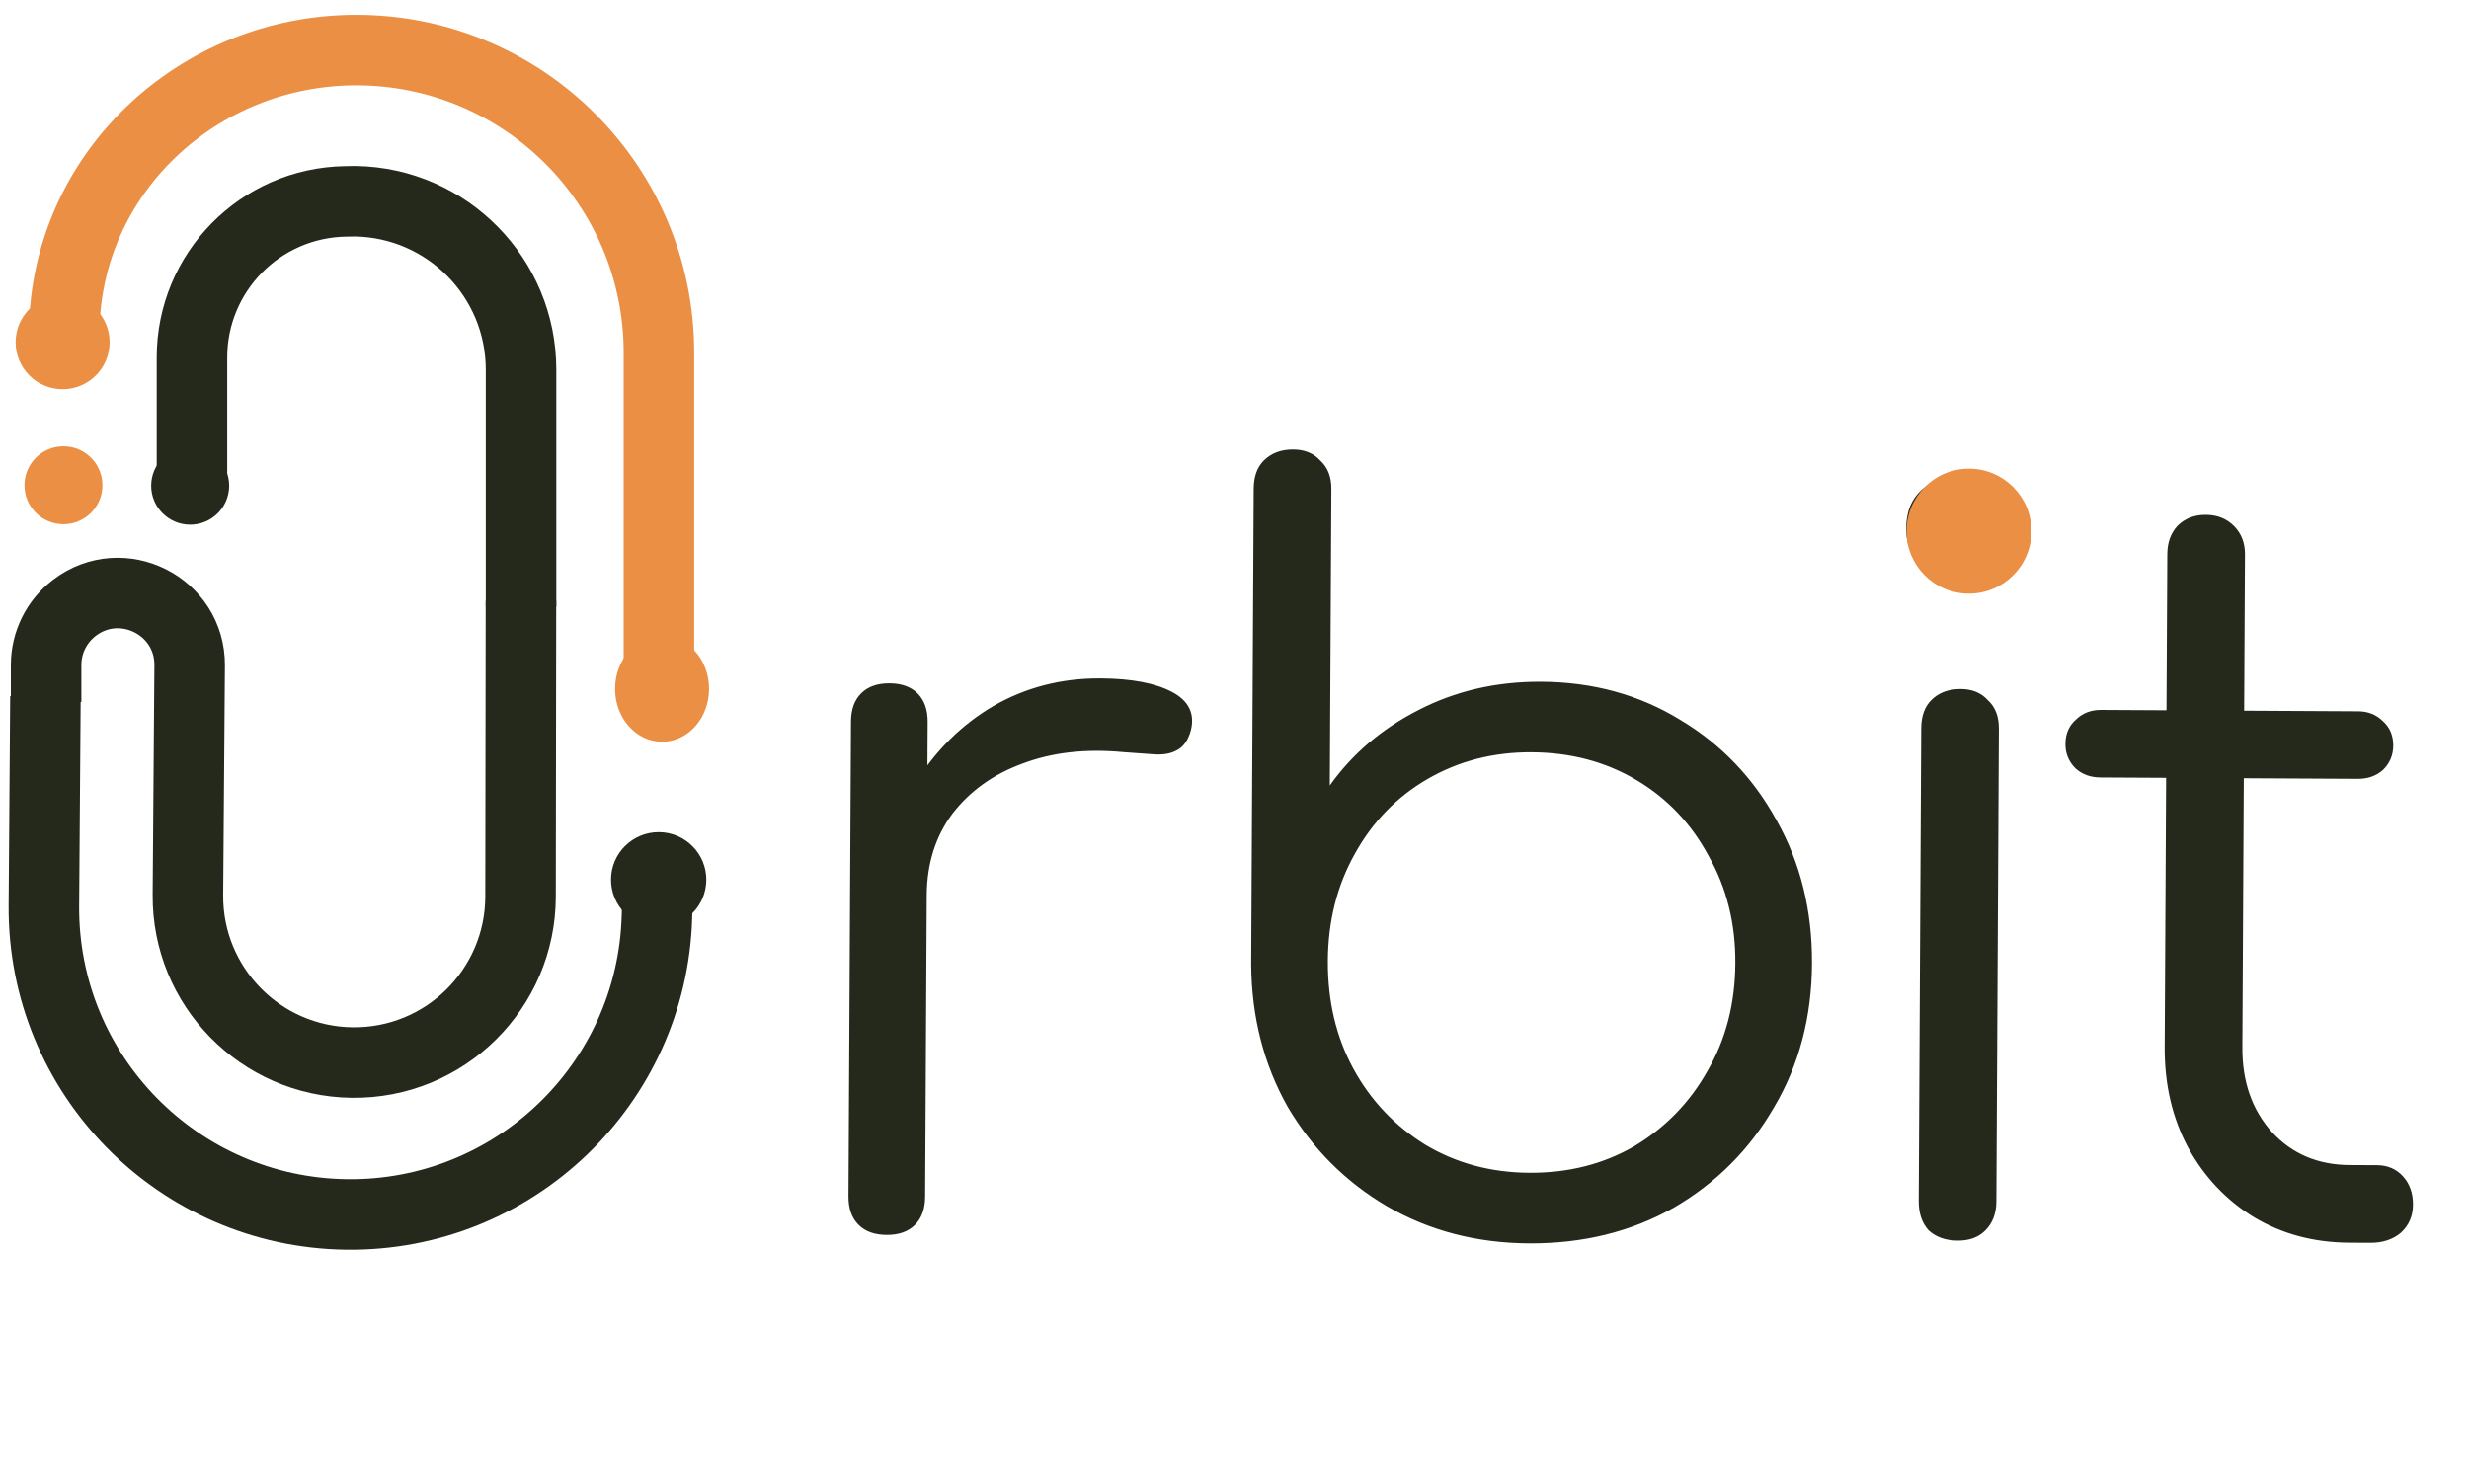
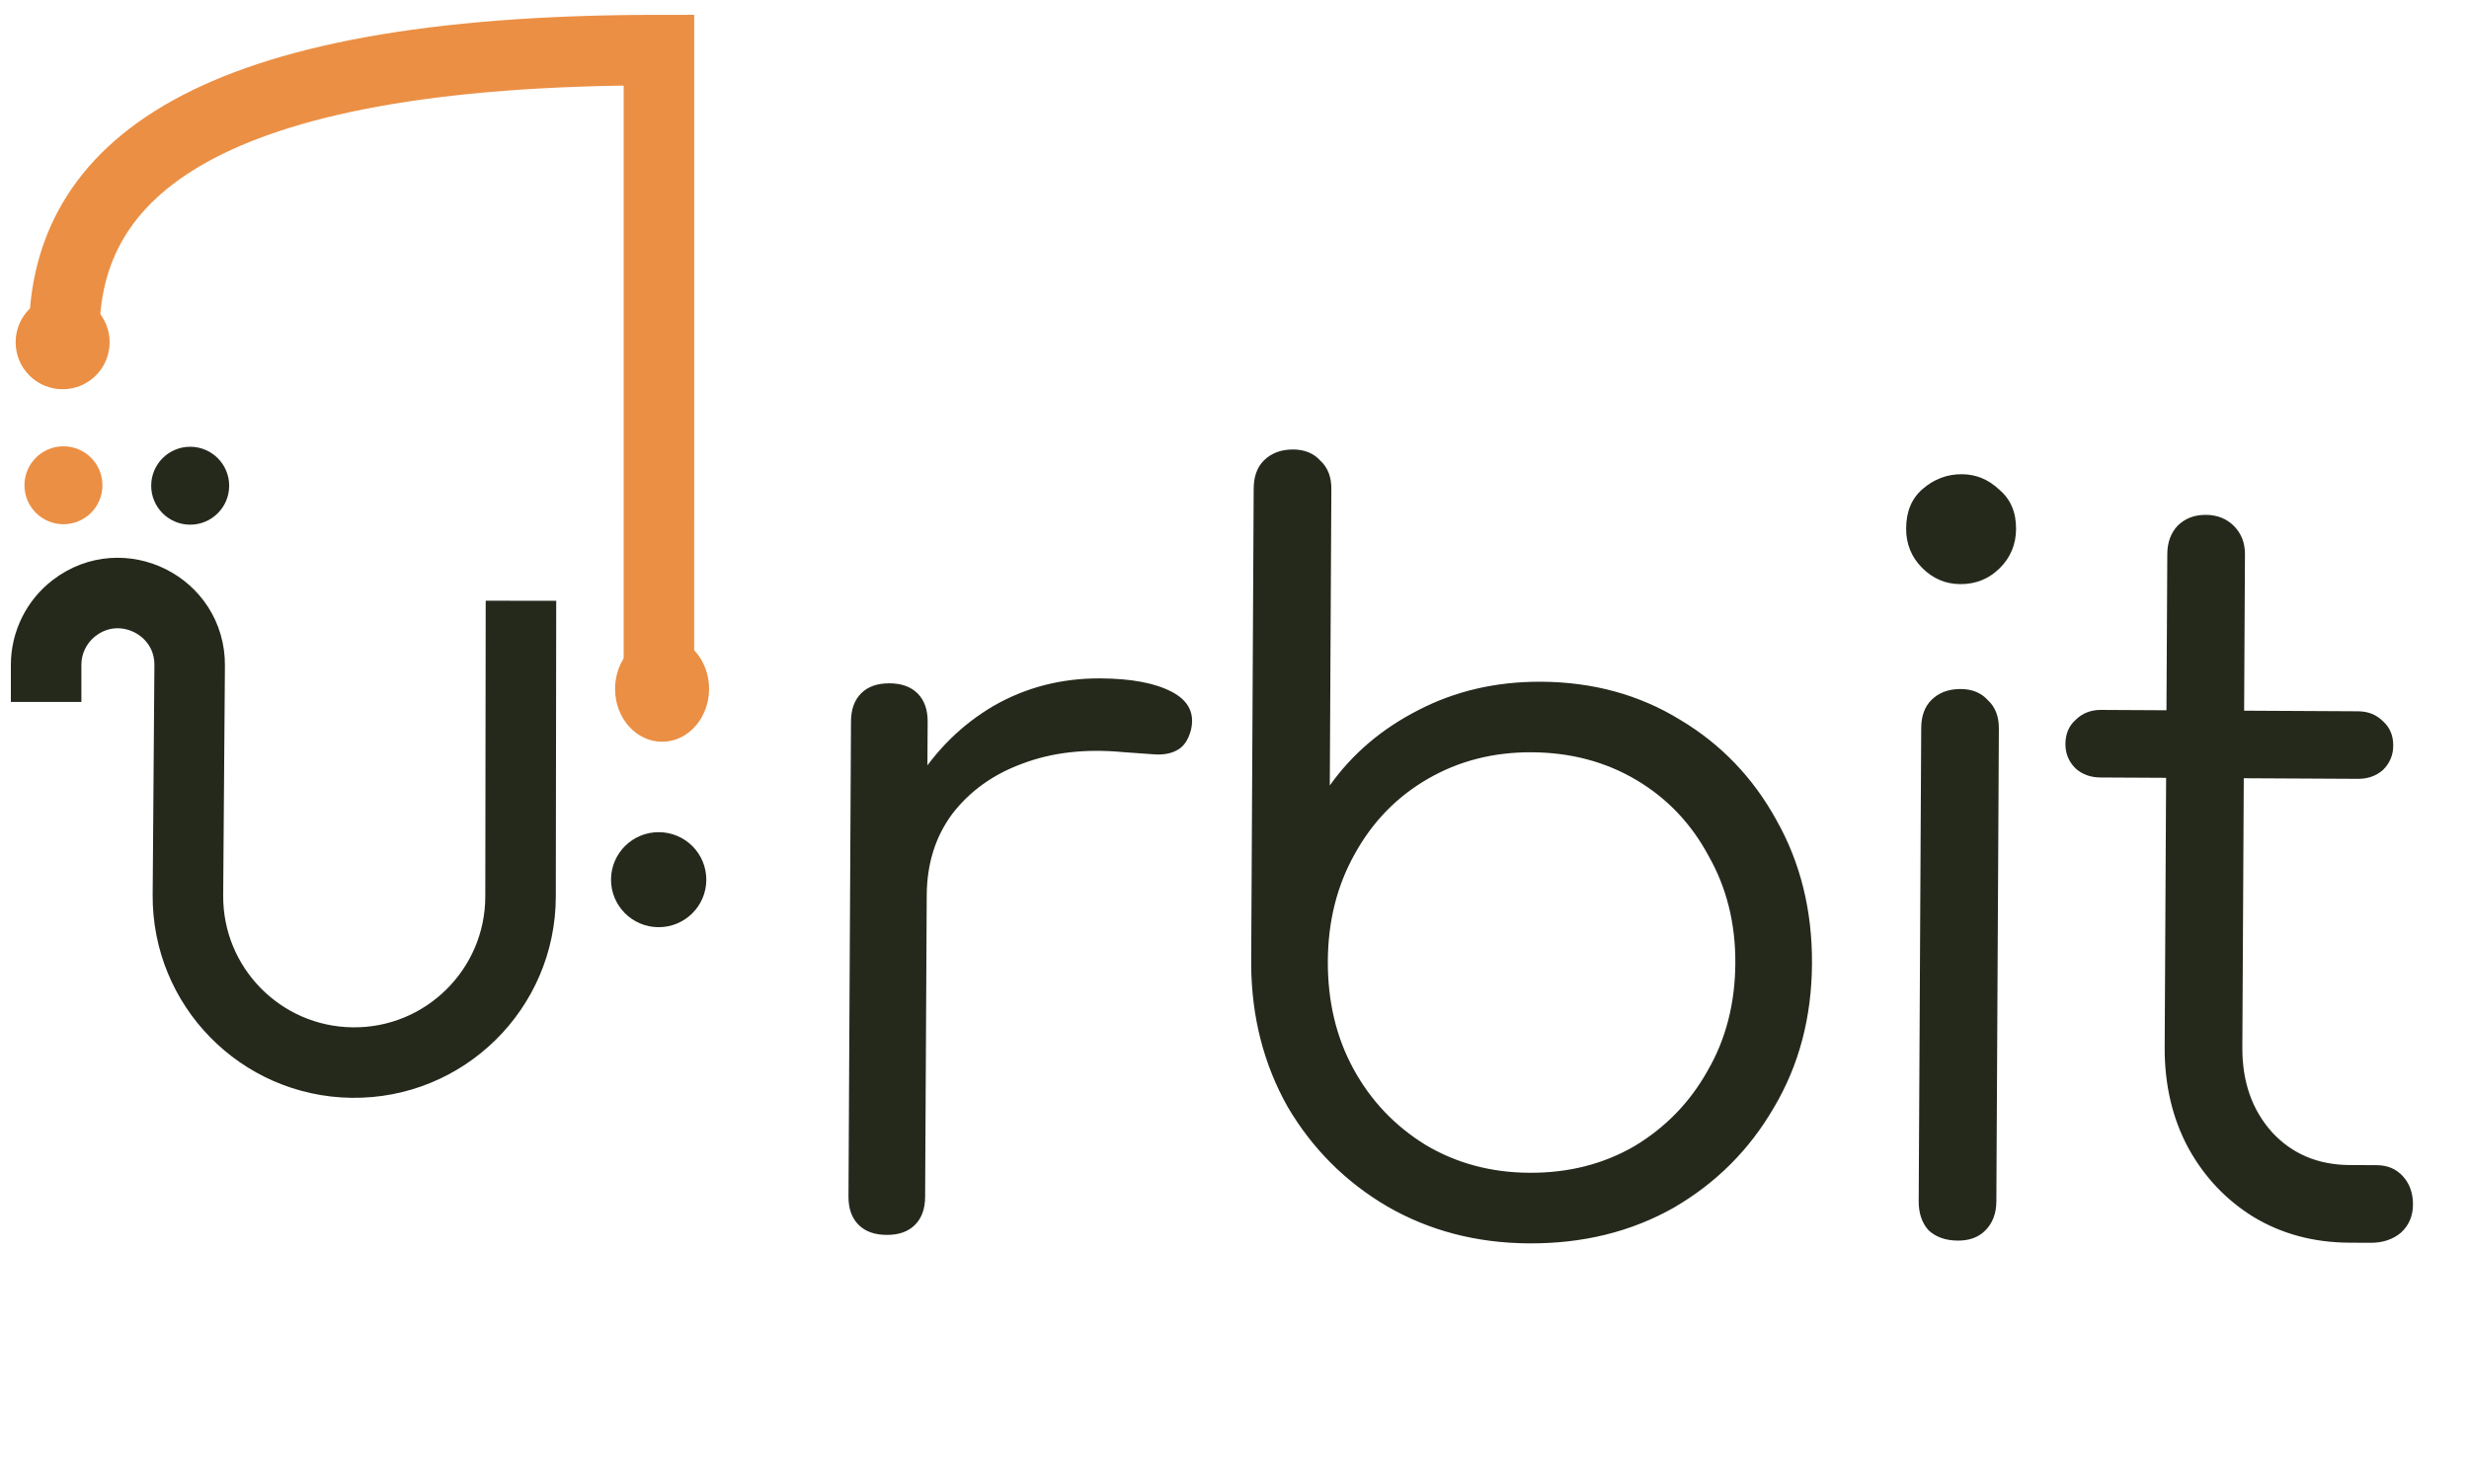
<svg xmlns="http://www.w3.org/2000/svg" width="158" height="95" viewBox="0 0 158 95" fill="none">
-   <path d="M42.166 44.144L42.167 22.578C42.167 11.879 33.494 3.206 22.795 3.206V3.206V3.206C12.677 3.206 4.2 11.11 4.109 21.227C4.104 21.697 4.102 22.156 4.102 22.601" stroke="#EB8F44" stroke-width="4.513" />
+   <path d="M42.166 44.144L42.167 22.578V3.206V3.206C12.677 3.206 4.2 11.11 4.109 21.227C4.104 21.697 4.102 22.156 4.102 22.601" stroke="#EB8F44" stroke-width="4.513" />
  <ellipse cx="2.495" cy="2.494" rx="2.495" ry="2.494" transform="matrix(1 0.005 -0.005 1 1.578 28.555)" fill="#EB8F44" />
  <ellipse cx="2.495" cy="2.494" rx="2.495" ry="2.494" transform="matrix(1 0.005 -0.005 1 9.688 28.584)" fill="#25291C" />
-   <path d="M2.908 44.571L2.809 57.975C2.73 68.762 11.374 77.589 22.161 77.735V77.735C32.871 77.879 41.718 69.408 42.039 58.703L42.102 56.593" stroke="#25291C" stroke-width="4.513" />
  <path d="M33.338 38.454L33.312 57.385C33.303 63.314 28.452 68.094 22.524 68.014V68.014C16.672 67.935 11.982 63.145 12.026 57.293L12.137 42.594C12.166 38.778 7.797 36.594 4.761 38.907V38.907C3.621 39.776 2.952 41.127 2.952 42.561L2.952 44.929" stroke="#25291C" stroke-width="4.513" />
-   <path d="M22.736 12.881L22.698 10.625L22.735 10.624L22.772 10.625L22.736 12.881ZM22.109 12.891L22.146 15.147L22.109 12.891ZM14.541 30.555C14.541 31.802 13.531 32.812 12.285 32.812C11.039 32.812 10.029 31.802 10.029 30.555H14.541ZM22.773 15.137L22.146 15.147L22.072 10.635L22.698 10.625L22.773 15.137ZM14.541 22.879L14.541 30.555H10.029L10.029 22.879H14.541ZM31.087 38.828V26.524H35.6L35.6 38.828H31.087ZM31.087 26.524L31.087 23.663H35.6V26.524H31.087ZM10.029 22.879C10.029 16.195 15.389 10.746 22.072 10.635L22.146 15.147C17.926 15.217 14.541 18.658 14.541 22.879H10.029ZM22.772 10.625C29.89 10.741 35.6 16.544 35.6 23.663H31.087C31.087 19.008 27.354 15.213 22.699 15.137L22.772 10.625Z" fill="#25291C" />
  <ellipse cx="3.049" cy="3.041" rx="3.049" ry="3.041" transform="matrix(1 0.005 -0.005 1 39.117 53.251)" fill="#25291C" />
  <ellipse cx="42.368" cy="44.094" rx="3.008" ry="3.384" fill="#EB8F44" />
  <circle cx="4.008" cy="21.907" r="3.008" fill="#EB8F44" />
  <path d="M56.465 57.291C56.608 54.624 57.309 52.239 58.569 50.137C59.871 48.036 61.536 46.388 63.565 45.194C65.637 44 67.921 43.41 70.416 43.423C72.396 43.433 73.922 43.721 74.995 44.286C76.068 44.851 76.472 45.671 76.208 46.746C76.033 47.39 75.729 47.819 75.298 48.032C74.909 48.245 74.414 48.328 73.812 48.282C73.253 48.236 72.607 48.19 71.876 48.143C69.468 47.915 67.314 48.161 65.417 48.883C63.563 49.562 62.073 50.629 60.946 52.087C59.863 53.544 59.316 55.284 59.305 57.306L56.465 57.291ZM56.737 79.045C55.962 79.041 55.361 78.823 54.933 78.39C54.505 77.958 54.293 77.354 54.297 76.58L54.458 46.178C54.462 45.404 54.681 44.802 55.114 44.374C55.546 43.946 56.15 43.734 56.924 43.738C57.699 43.742 58.3 43.961 58.728 44.394C59.156 44.826 59.368 45.43 59.364 46.204L59.202 76.606C59.198 77.38 58.98 77.982 58.547 78.41C58.115 78.838 57.511 79.05 56.737 79.045ZM97.852 79.587C94.495 79.569 91.466 78.778 88.763 77.215C86.103 75.651 83.984 73.531 82.406 70.855C80.872 68.136 80.092 65.098 80.067 61.741L80.228 31.275C80.233 30.501 80.451 29.899 80.883 29.471C81.359 29.001 81.985 28.767 82.759 28.771C83.491 28.775 84.07 29.015 84.498 29.491C84.969 29.923 85.203 30.527 85.198 31.302L85.098 50.278C86.528 48.264 88.409 46.66 90.739 45.467C93.112 44.232 95.74 43.622 98.624 43.637C101.937 43.655 104.902 44.467 107.518 46.073C110.135 47.636 112.189 49.777 113.681 52.496C115.216 55.215 115.974 58.274 115.956 61.674C115.938 65.116 115.125 68.189 113.519 70.891C111.955 73.594 109.814 75.734 107.094 77.312C104.375 78.847 101.294 79.605 97.852 79.587ZM97.876 75.068C100.371 75.082 102.612 74.513 104.598 73.361C106.584 72.167 108.141 70.562 109.271 68.545C110.443 66.529 111.037 64.23 111.05 61.648C111.064 59.109 110.495 56.825 109.344 54.797C108.236 52.725 106.696 51.103 104.722 49.931C102.749 48.758 100.514 48.166 98.019 48.153C95.566 48.139 93.347 48.709 91.361 49.86C89.376 51.011 87.818 52.617 86.688 54.676C85.558 56.693 84.987 58.97 84.973 61.509C84.96 64.091 85.507 66.396 86.615 68.425C87.723 70.453 89.263 72.075 91.237 73.29C93.21 74.463 95.423 75.055 97.876 75.068ZM125.288 79.41C124.513 79.406 123.89 79.187 123.419 78.754C122.991 78.279 122.78 77.654 122.784 76.879L122.945 46.607C122.949 45.832 123.167 45.231 123.6 44.803C124.076 44.332 124.701 44.099 125.475 44.103C126.207 44.107 126.787 44.346 127.214 44.822C127.685 45.255 127.919 45.858 127.915 46.633L127.754 76.906C127.75 77.68 127.51 78.303 127.034 78.774C126.601 79.202 126.019 79.414 125.288 79.41ZM125.446 37.389C124.5 37.385 123.684 37.036 122.999 36.344C122.314 35.652 121.975 34.811 121.98 33.821C121.986 32.745 122.334 31.908 123.026 31.309C123.761 30.668 124.602 30.349 125.548 30.354C126.452 30.359 127.246 30.686 127.931 31.335C128.66 31.942 129.021 32.782 129.015 33.858C129.01 34.848 128.661 35.685 127.969 36.37C127.277 37.055 126.436 37.395 125.446 37.389ZM150.336 79.543C148.055 79.531 146.014 78.982 144.212 77.897C142.454 76.811 141.063 75.341 140.04 73.485C139.018 71.586 138.513 69.432 138.525 67.022L138.693 35.459C138.697 34.727 138.915 34.126 139.348 33.655C139.824 33.184 140.428 32.951 141.159 32.955C141.891 32.959 142.492 33.198 142.963 33.674C143.434 34.15 143.667 34.754 143.663 35.485L143.496 67.049C143.484 69.243 144.12 71.054 145.403 72.481C146.687 73.865 148.34 74.562 150.362 74.573L152.105 74.582C152.794 74.586 153.352 74.825 153.779 75.301C154.207 75.777 154.419 76.38 154.415 77.112C154.411 77.843 154.15 78.444 153.631 78.915C153.113 79.343 152.466 79.554 151.691 79.55L150.336 79.543ZM134.422 49.766C133.776 49.763 133.239 49.566 132.811 49.176C132.383 48.744 132.171 48.226 132.174 47.624C132.177 46.978 132.395 46.463 132.827 46.078C133.26 45.65 133.799 45.438 134.445 45.441L150.904 45.529C151.549 45.532 152.086 45.75 152.514 46.183C152.942 46.572 153.155 47.09 153.151 47.735C153.148 48.338 152.93 48.853 152.498 49.281C152.065 49.666 151.526 49.857 150.881 49.853L134.422 49.766Z" fill="#25291C" />
-   <circle cx="126" cy="34" r="4" fill="#EB8F44" />
</svg>